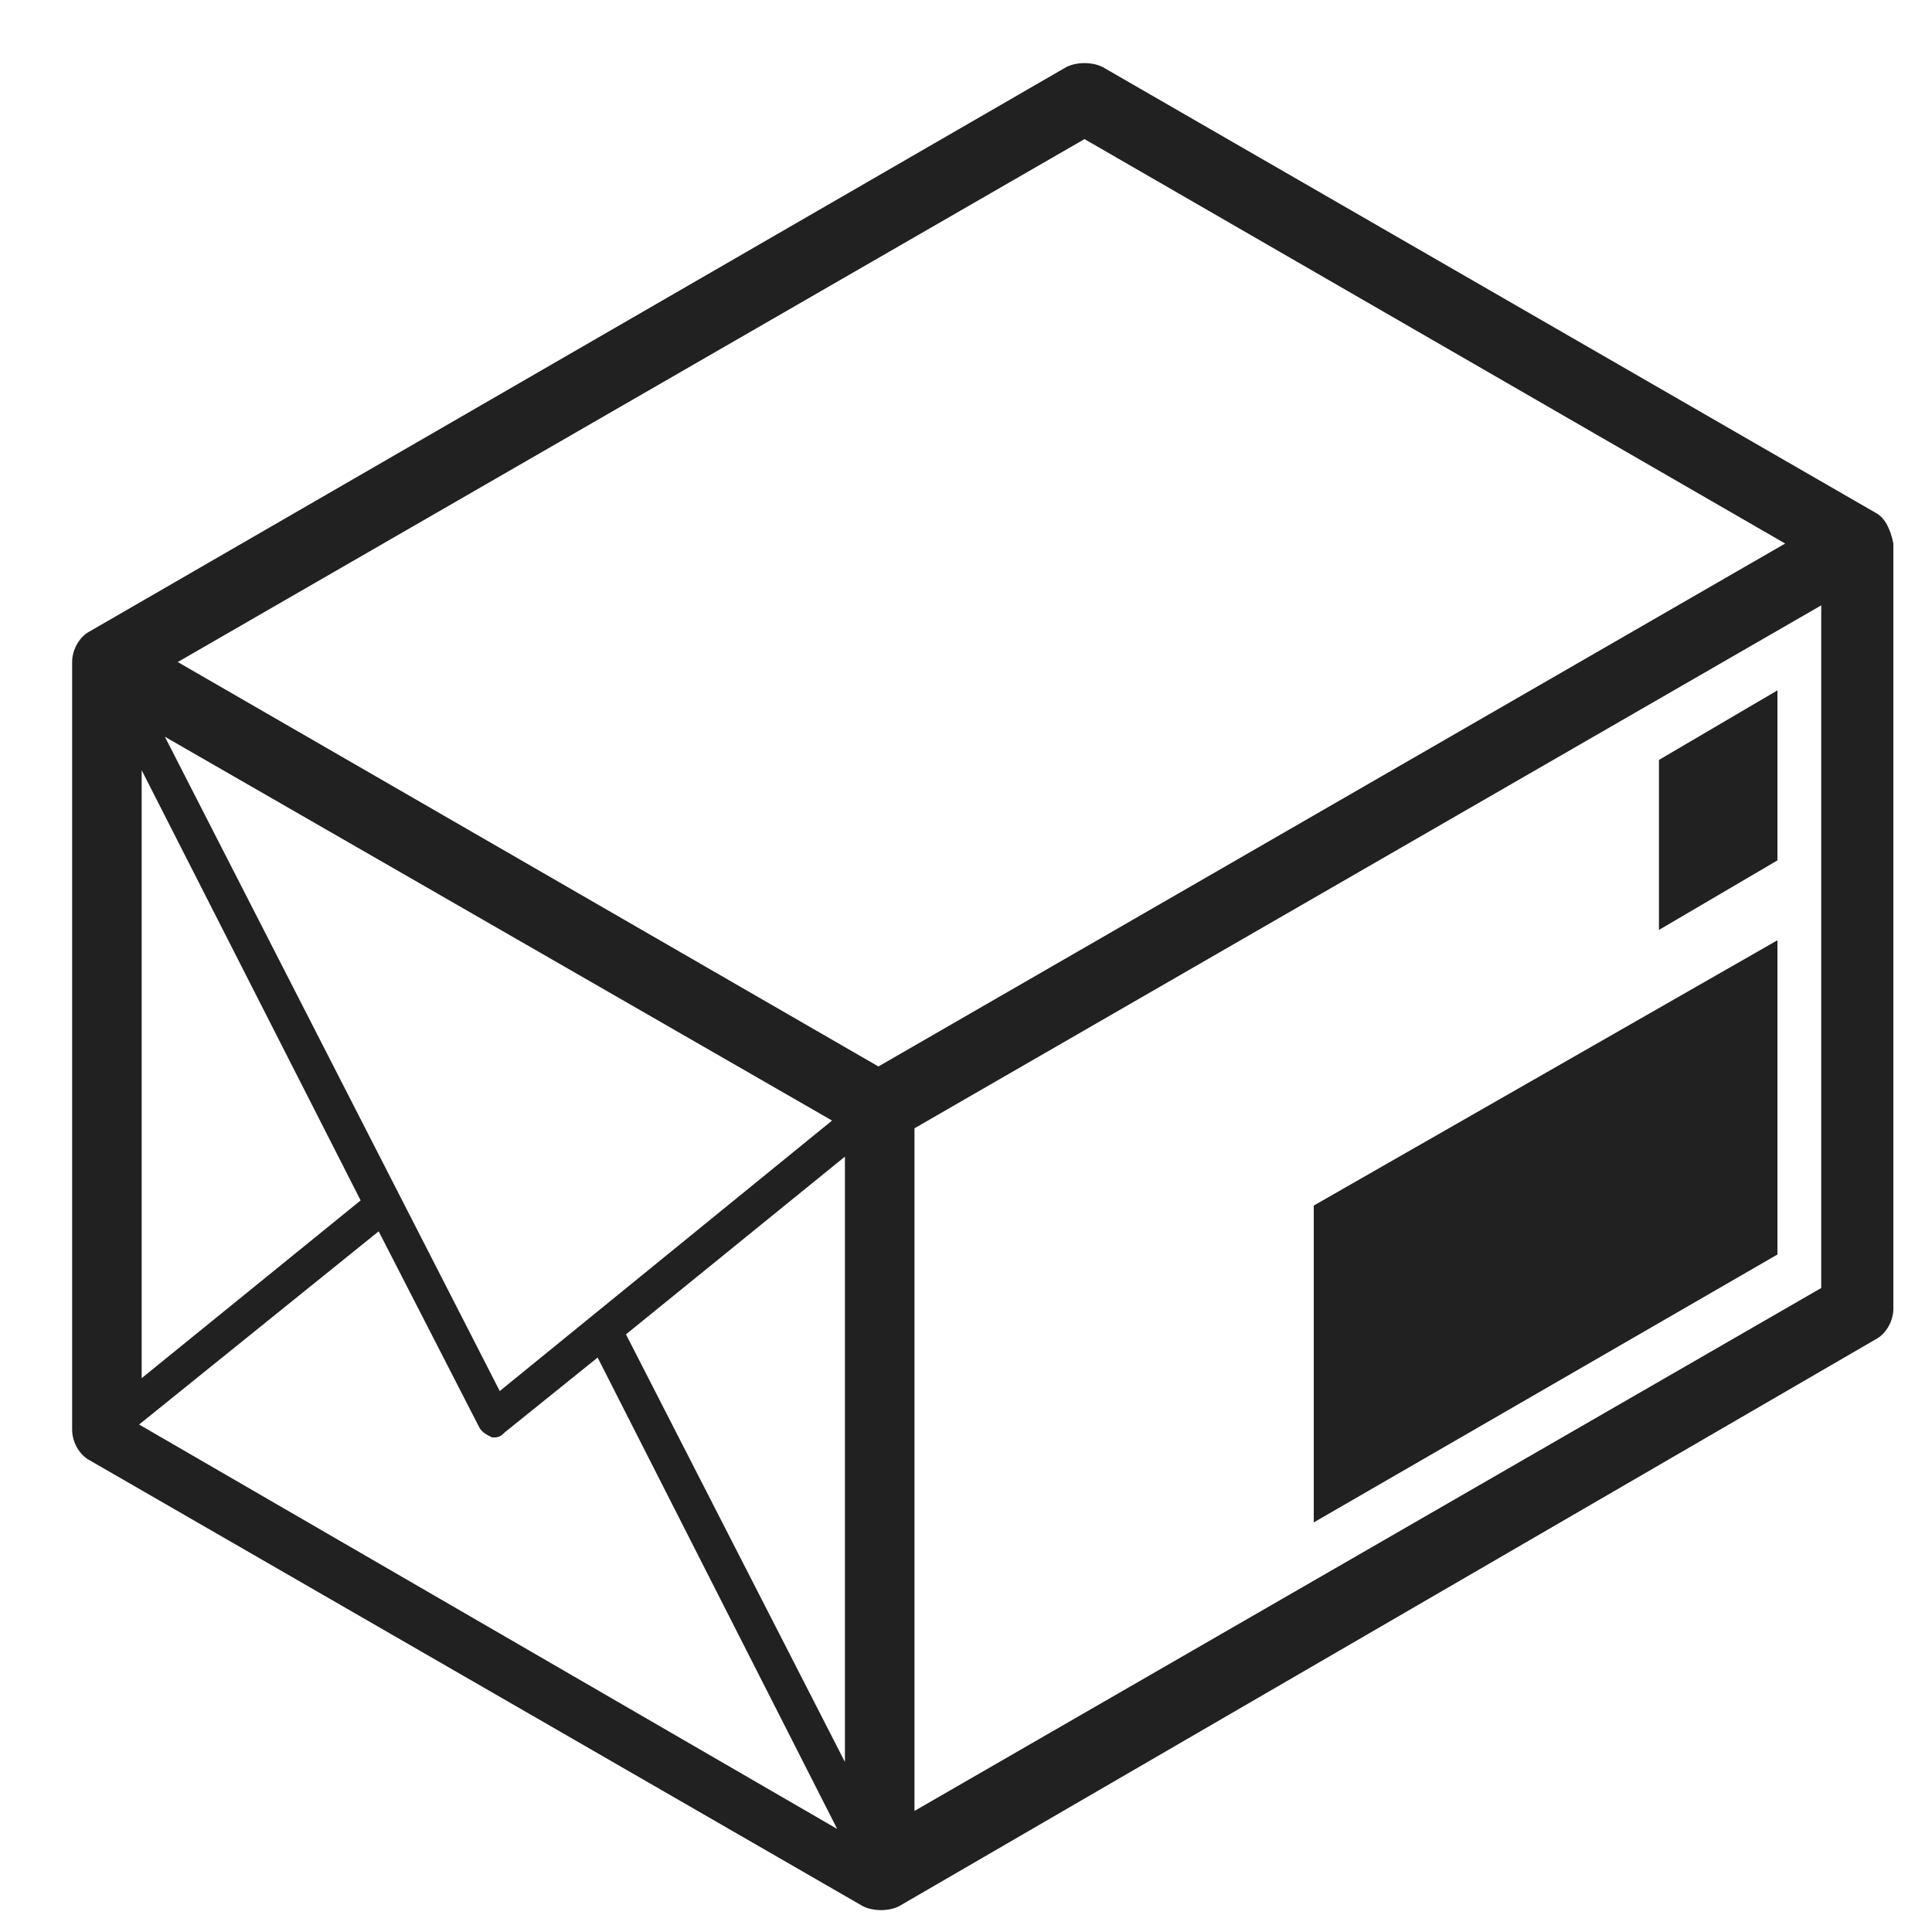
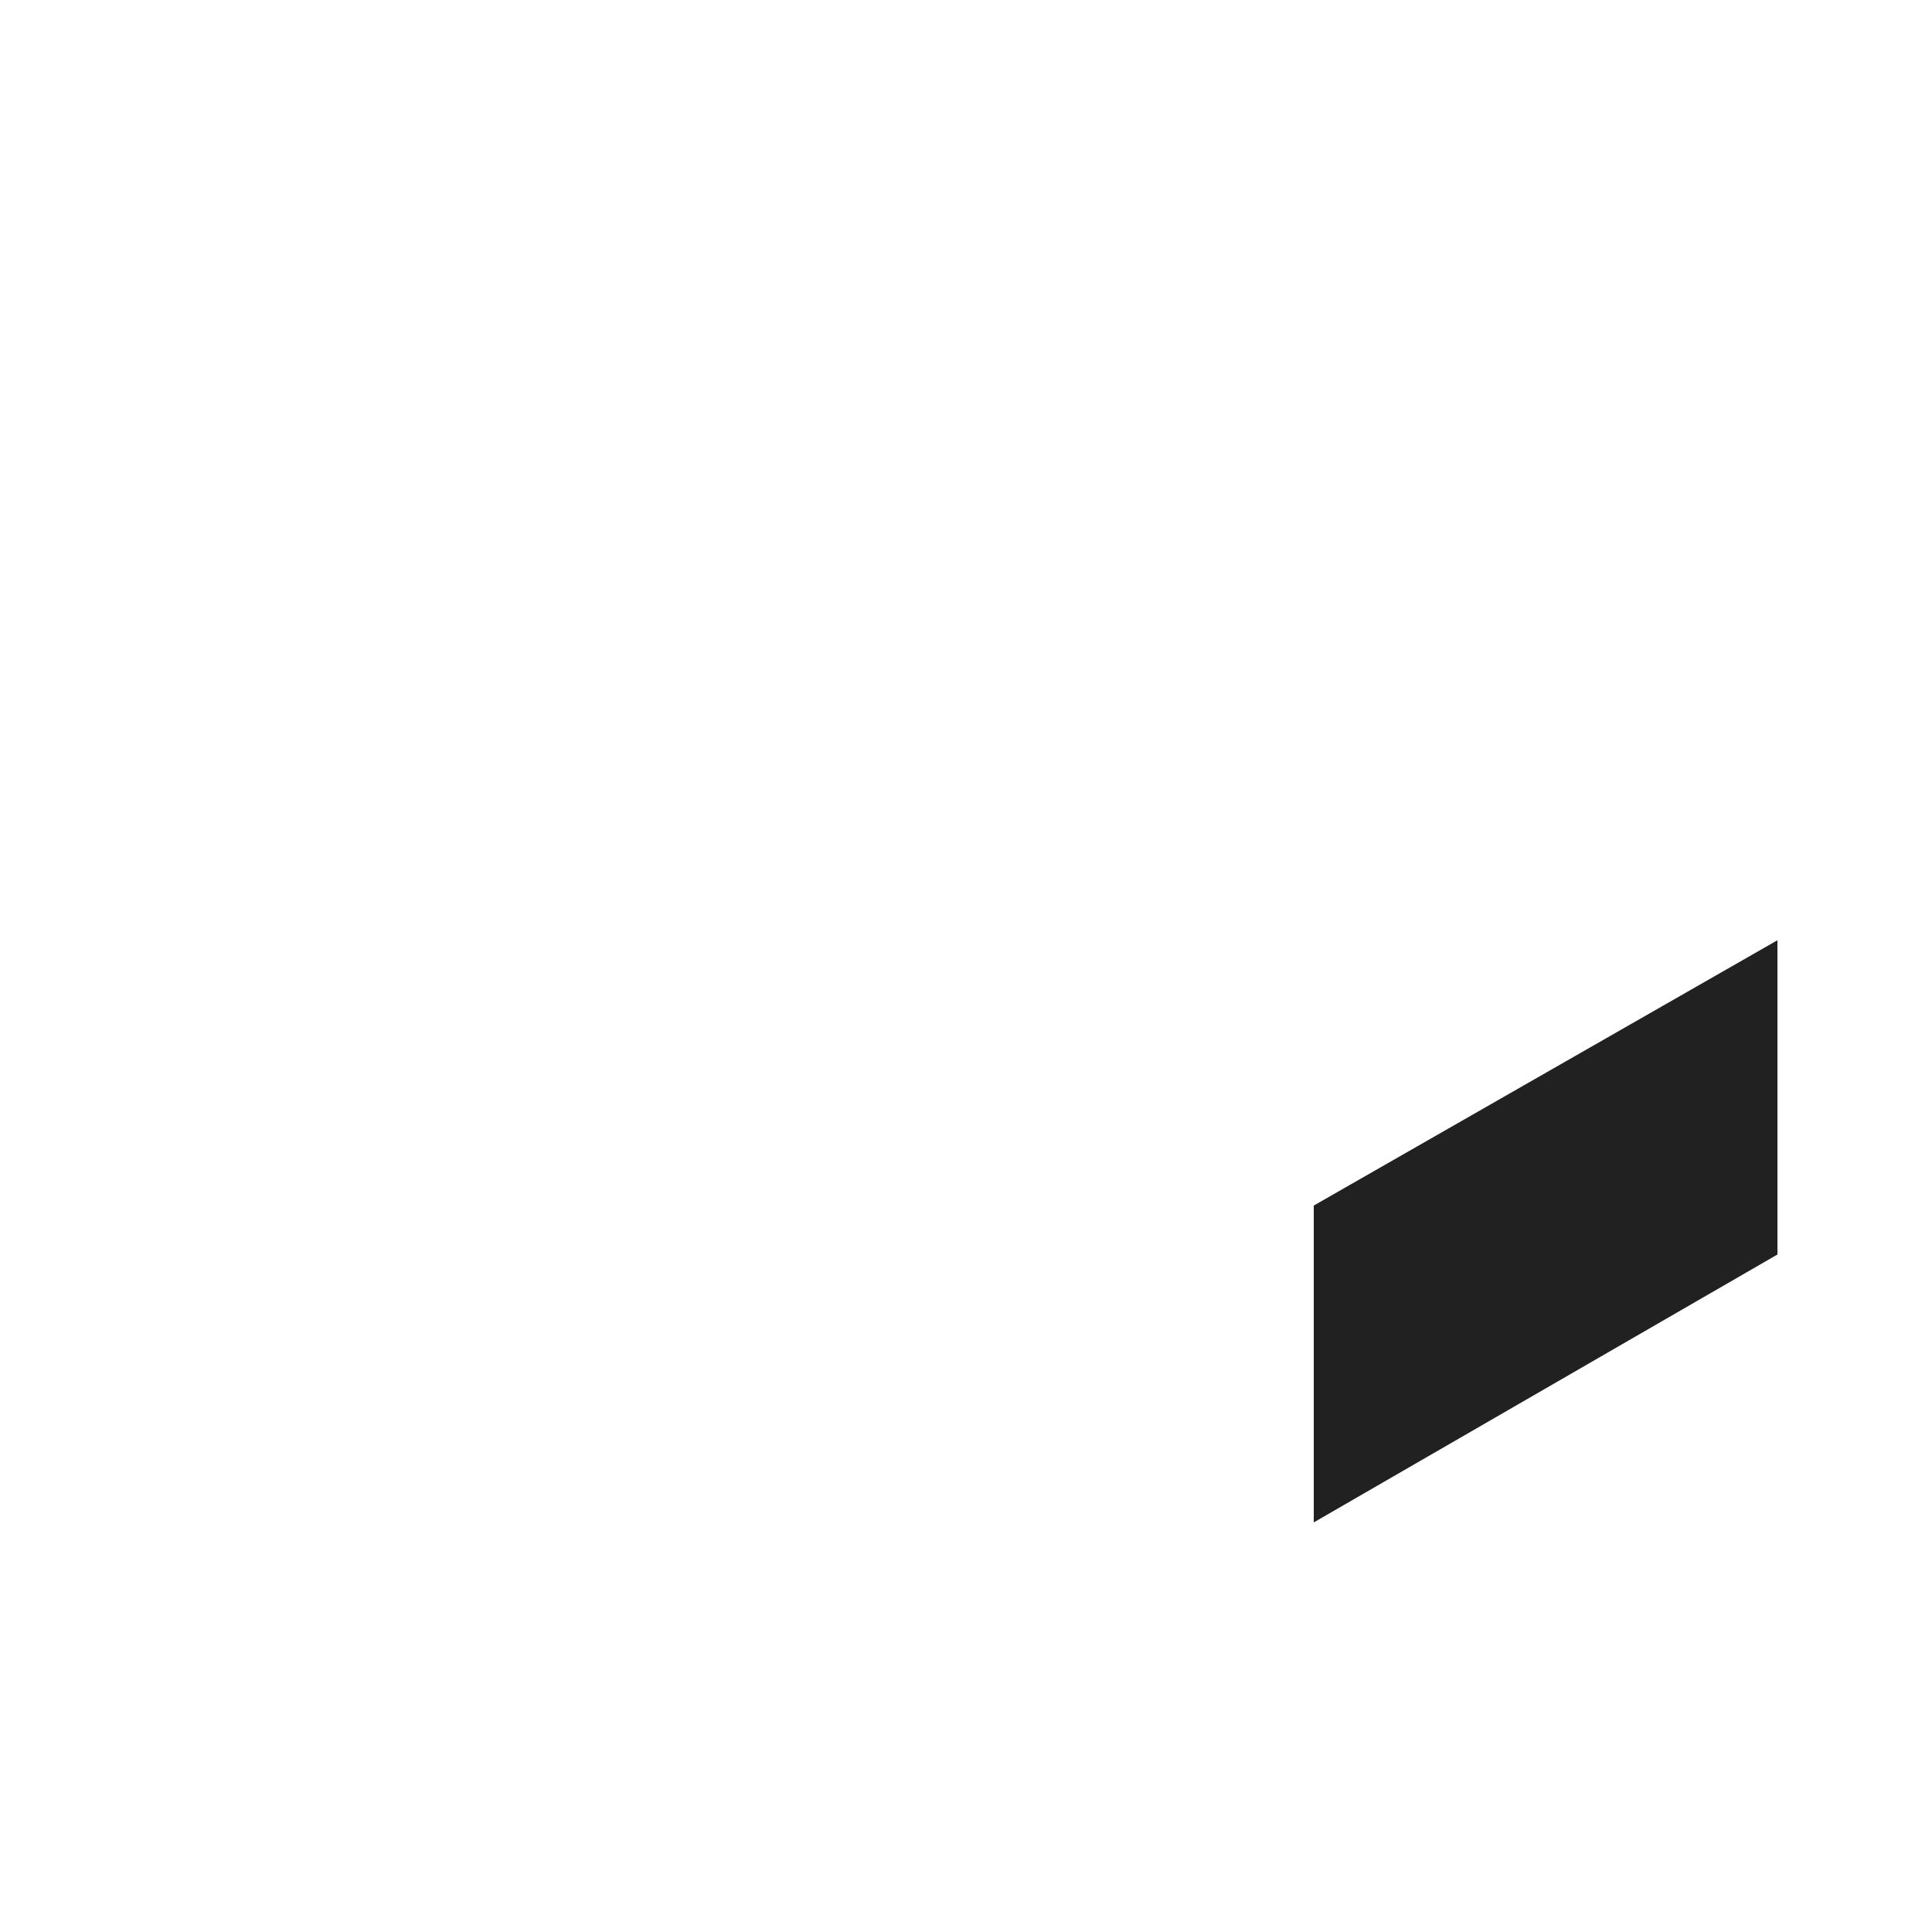
<svg xmlns="http://www.w3.org/2000/svg" version="1.1" id="Calque_1" x="0px" y="0px" viewBox="0 0 75 75" style="enable-background:new 0 0 75 75;" xml:space="preserve">
  <style type="text/css">
	.st0{fill:#212121;}
</style>
  <path class="st0" d="M69,36.5L51,46.8v12.3l18-10.4V36.5z" />
-   <polygon class="st0" points="69,26.8 64.4,29.5 64.4,36.1 69,33.4 " />
-   <path class="st0" d="M72.8,19.9l-30-17.3c-0.4-0.2-1-0.2-1.4,0L3.5,24.5c-0.4,0.2-0.7,0.7-0.7,1.2v29.8c0,0.5,0.3,1,0.7,1.2l30,17.3  c0.4,0.2,1,0.2,1.4,0l37.9-22c0.4-0.2,0.7-0.7,0.7-1.2V21.1C73.4,20.6,73.2,20.1,72.8,19.9z M32.5,71L5.4,55.3l9.3-7.5l3.9,7.6  c0.1,0.2,0.3,0.3,0.5,0.4h0.1c0.2,0,0.3-0.1,0.4-0.2l3.6-2.9L32.5,71z M32.3,43.5L19.4,54l-13-25.4L32.3,43.5z M14,46.6l-8.5,6.9  V29.9L14,46.6z M24.3,51.8l8.5-6.9v23.5L24.3,51.8z M69.3,21.1L34.1,41.4L6.9,25.7L42.1,5.4L69.3,21.1z M35.5,70.3V43.8l35.2-20.3  V50L35.5,70.3z" />
</svg>